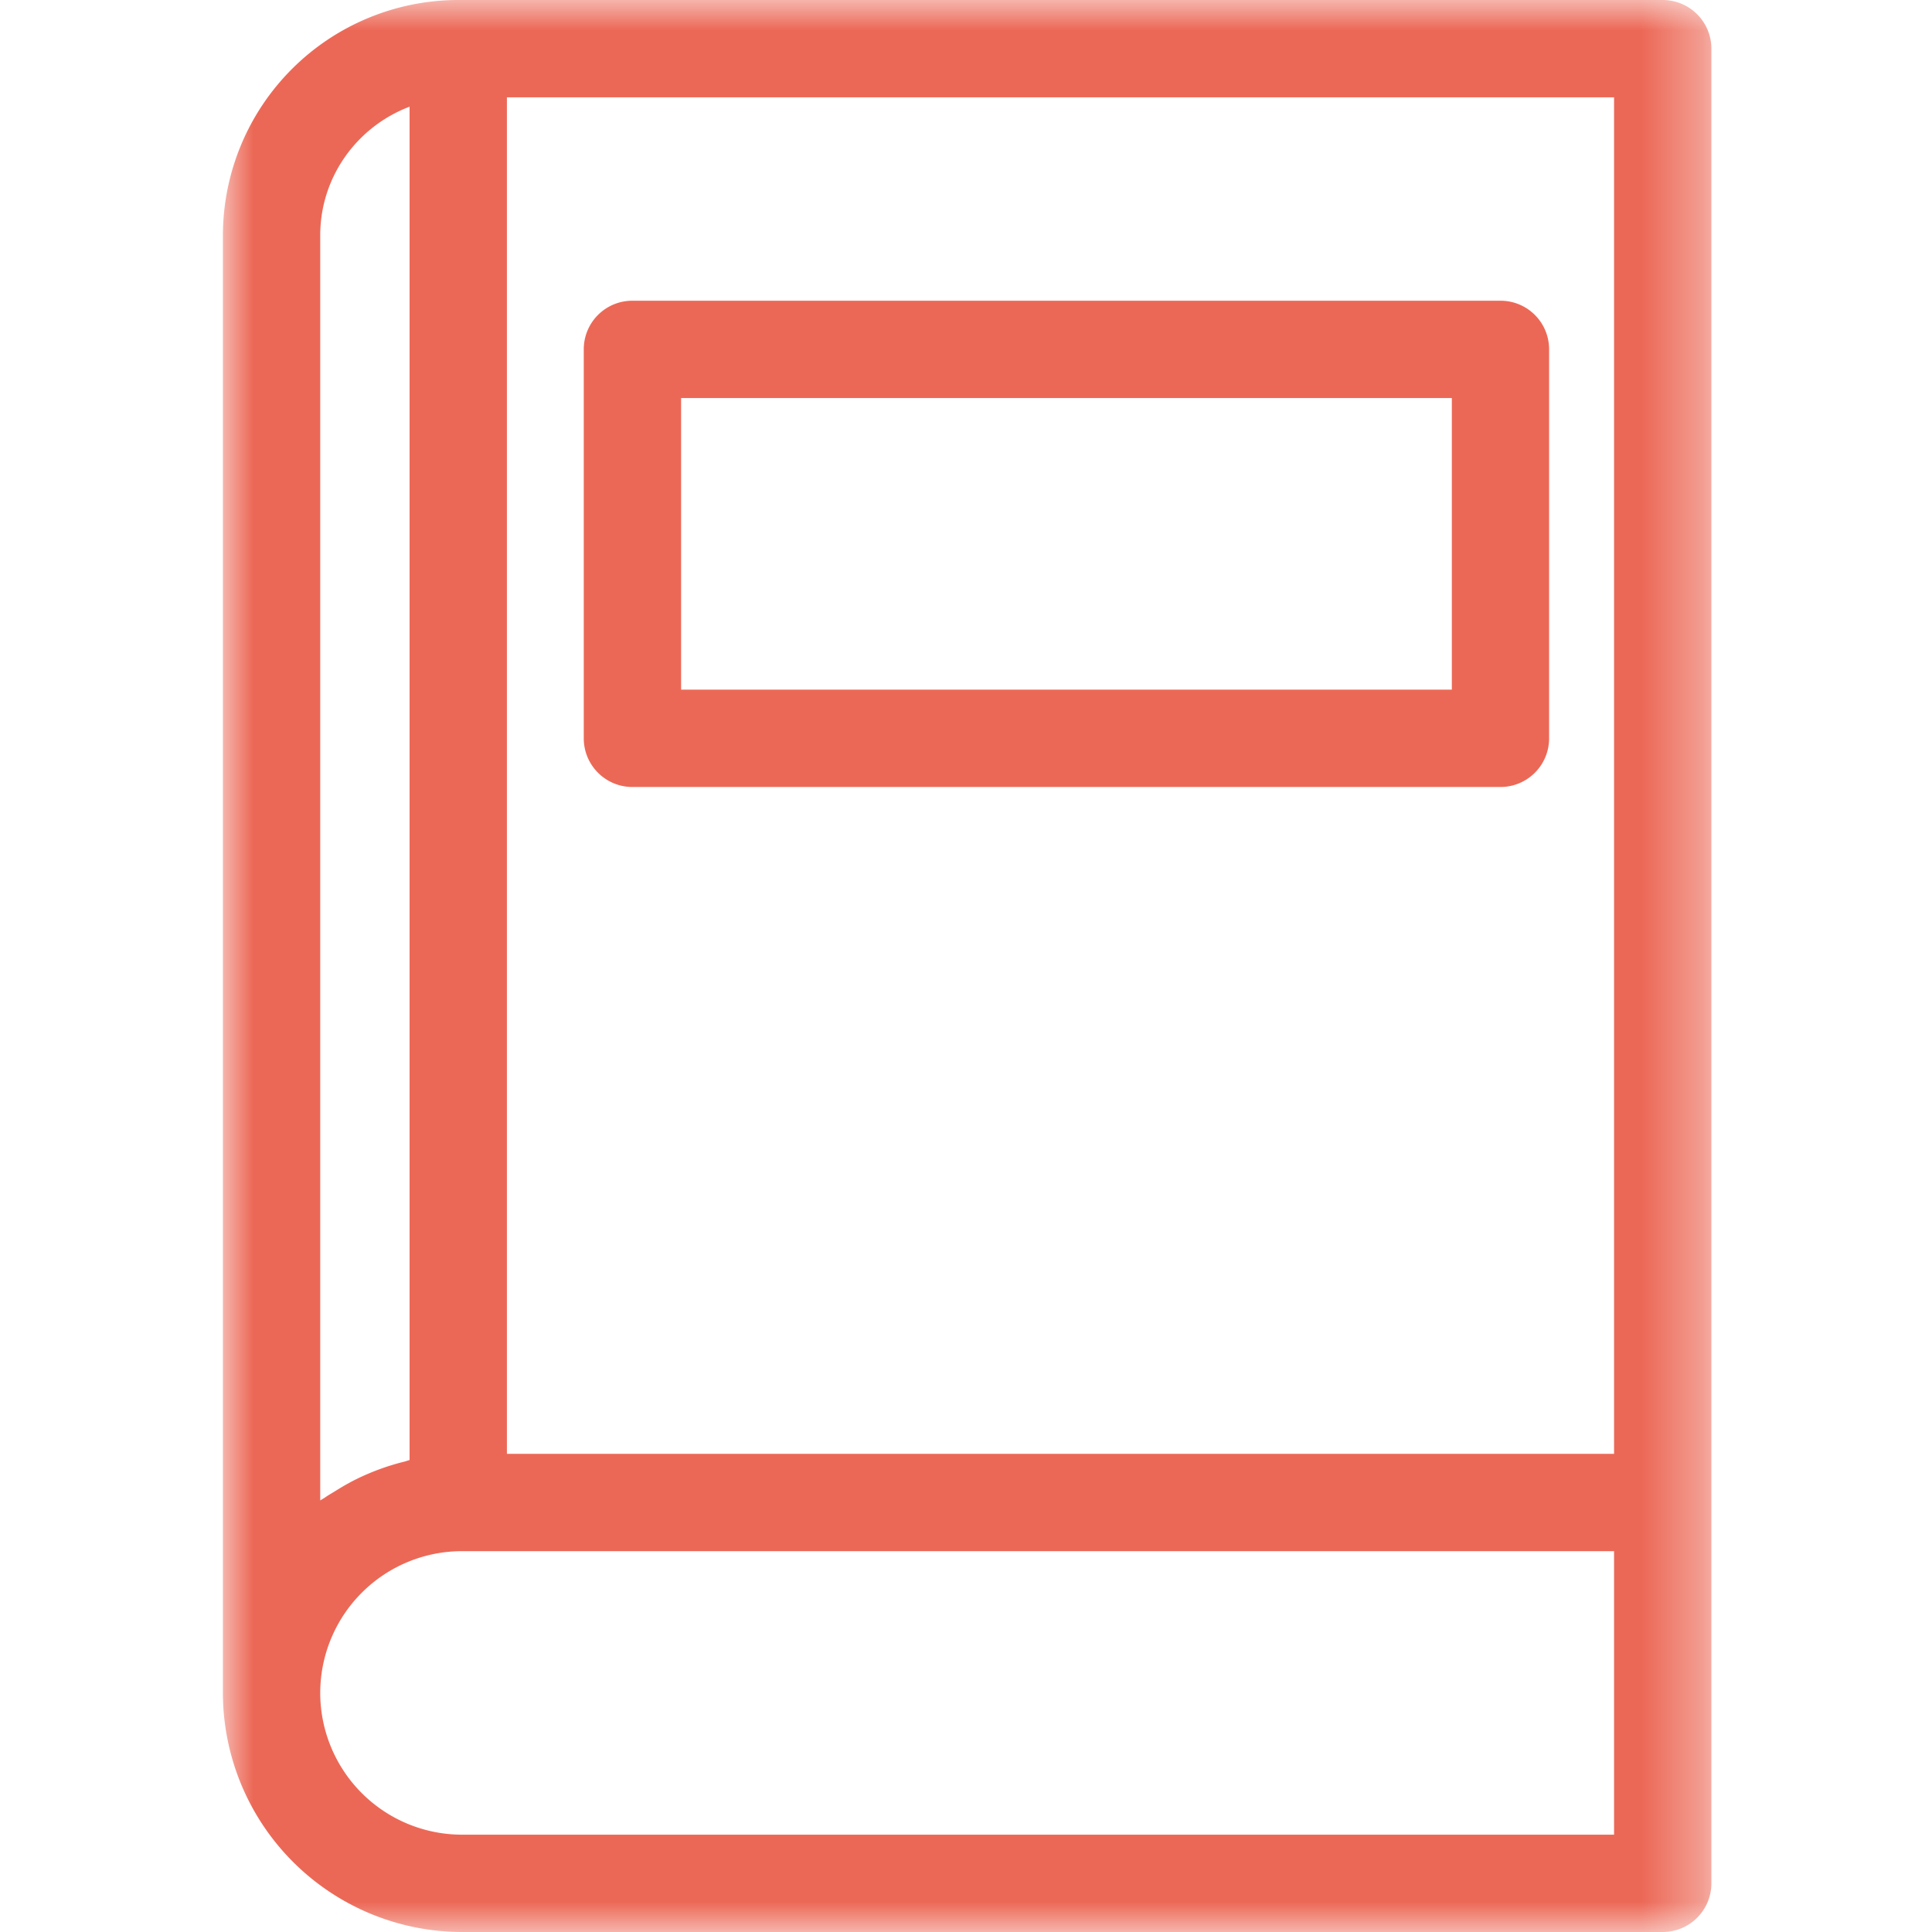
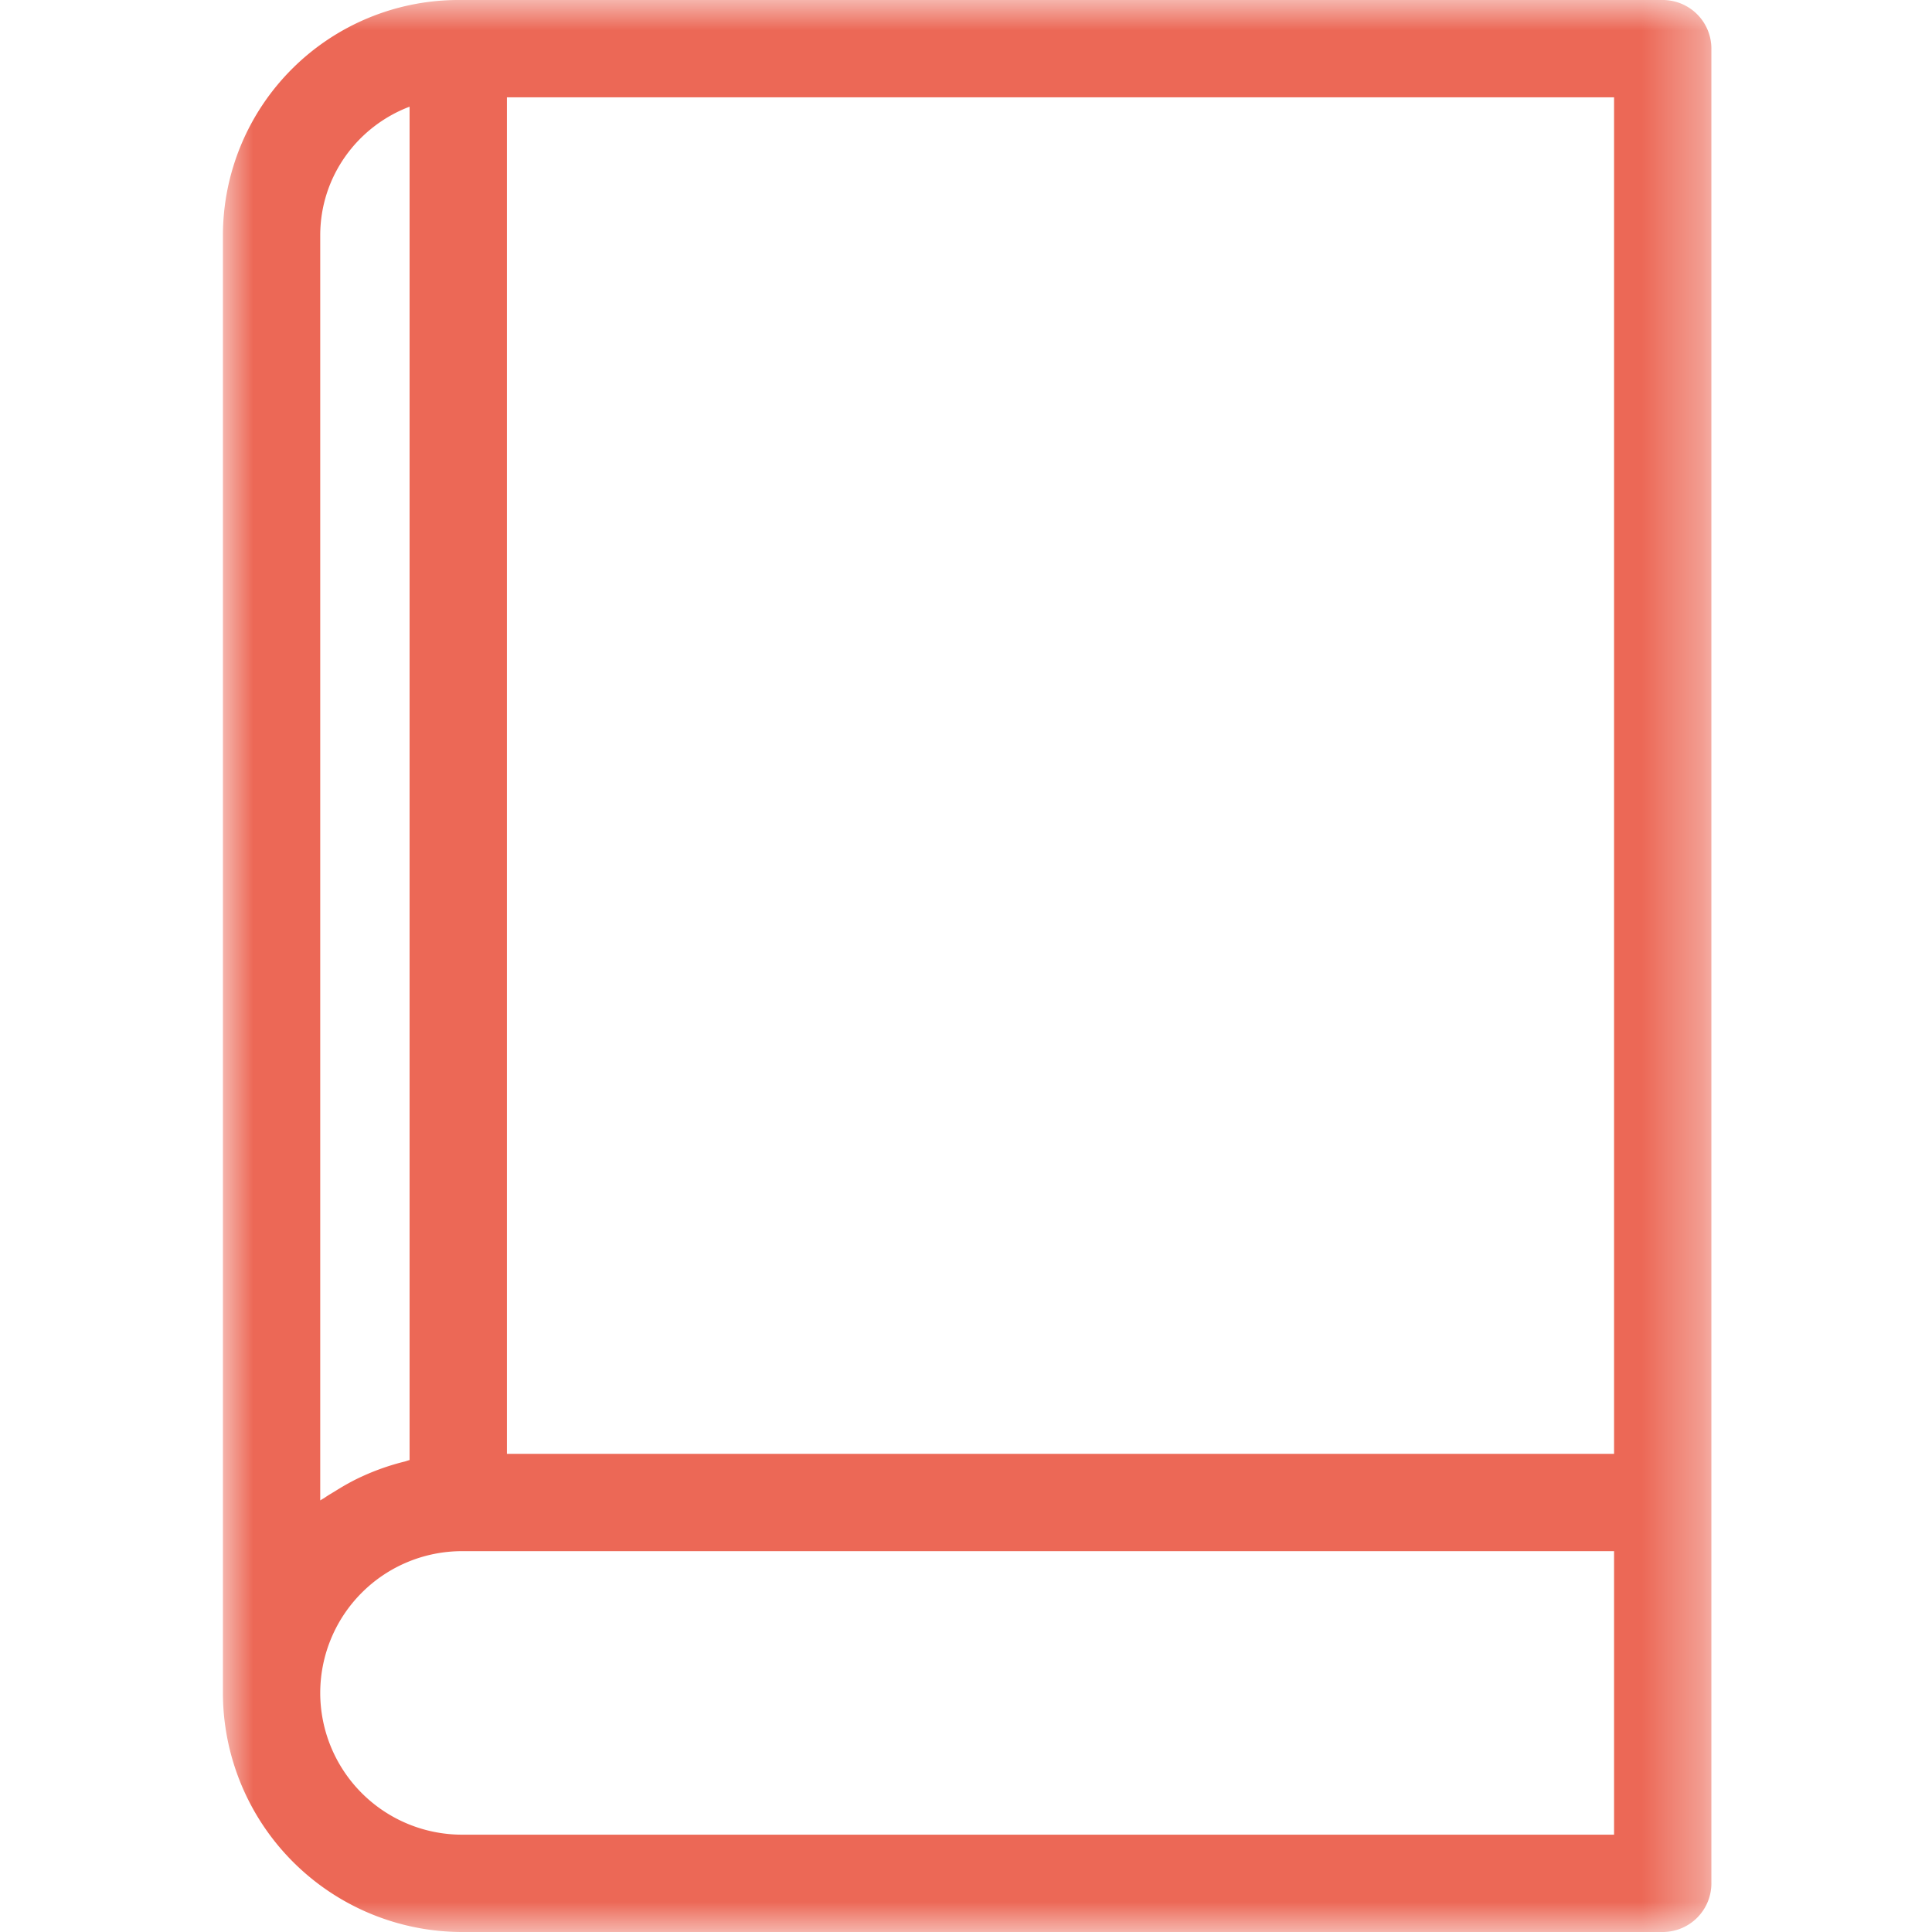
<svg xmlns="http://www.w3.org/2000/svg" xmlns:xlink="http://www.w3.org/1999/xlink" width="32" height="32" viewBox="0 0 32 32">
  <defs>
    <path id="s4kjtdgl0a" d="M0 0h24.653v32H0z" />
-     <path id="m3qz61fr4c" d="M0 32h24.654V0H0z" />
+     <path id="m3qz61fr4c" d="M0 32h24.654V0z" />
  </defs>
  <g transform="translate(3.692)" fill="none" fill-rule="evenodd">
    <g>
      <mask id="nqkczd88tb" fill="#fff">
        <use xlink:href="#s4kjtdgl0a" />
      </mask>
      <path d="M23.042 30.388H3.961a2.35 2.35 0 0 1-2.349-2.349 2.35 2.35 0 0 1 2.349-2.347h19.081v4.696zM1.612 3.899c0-.976.617-1.805 1.48-2.132v22.416c-.03.007-.055.018-.082.025a3.968 3.968 0 0 0-.702.245c-.148.067-.29.146-.428.232-.063.04-.128.075-.187.117-.026.018-.057.033-.081.05V3.9zM4.704 24.08h18.338V1.612H4.704V24.08zM23.848 0H3.898A3.903 3.903 0 0 0 0 3.9v24.14A3.965 3.965 0 0 0 3.96 32h19.888a.806.806 0 0 0 .806-.806V.806A.806.806 0 0 0 23.848 0z" fill="#EC6856" mask="url(#nqkczd88tb)" />
    </g>
    <mask id="1kxwa5rtyd" fill="#fff">
      <use xlink:href="#m3qz61fr4c" />
    </mask>
-     <path d="M7.59 11.423h12.765v-4.83H7.589v4.83zm-.807 1.612H21.16a.805.805 0 0 0 .806-.806V5.787a.804.804 0 0 0-.806-.806H6.783a.804.804 0 0 0-.806.806v6.442c0 .445.36.806.806.806z" fill="#EC6856" mask="url(#1kxwa5rtyd)" />
  </g>
</svg>